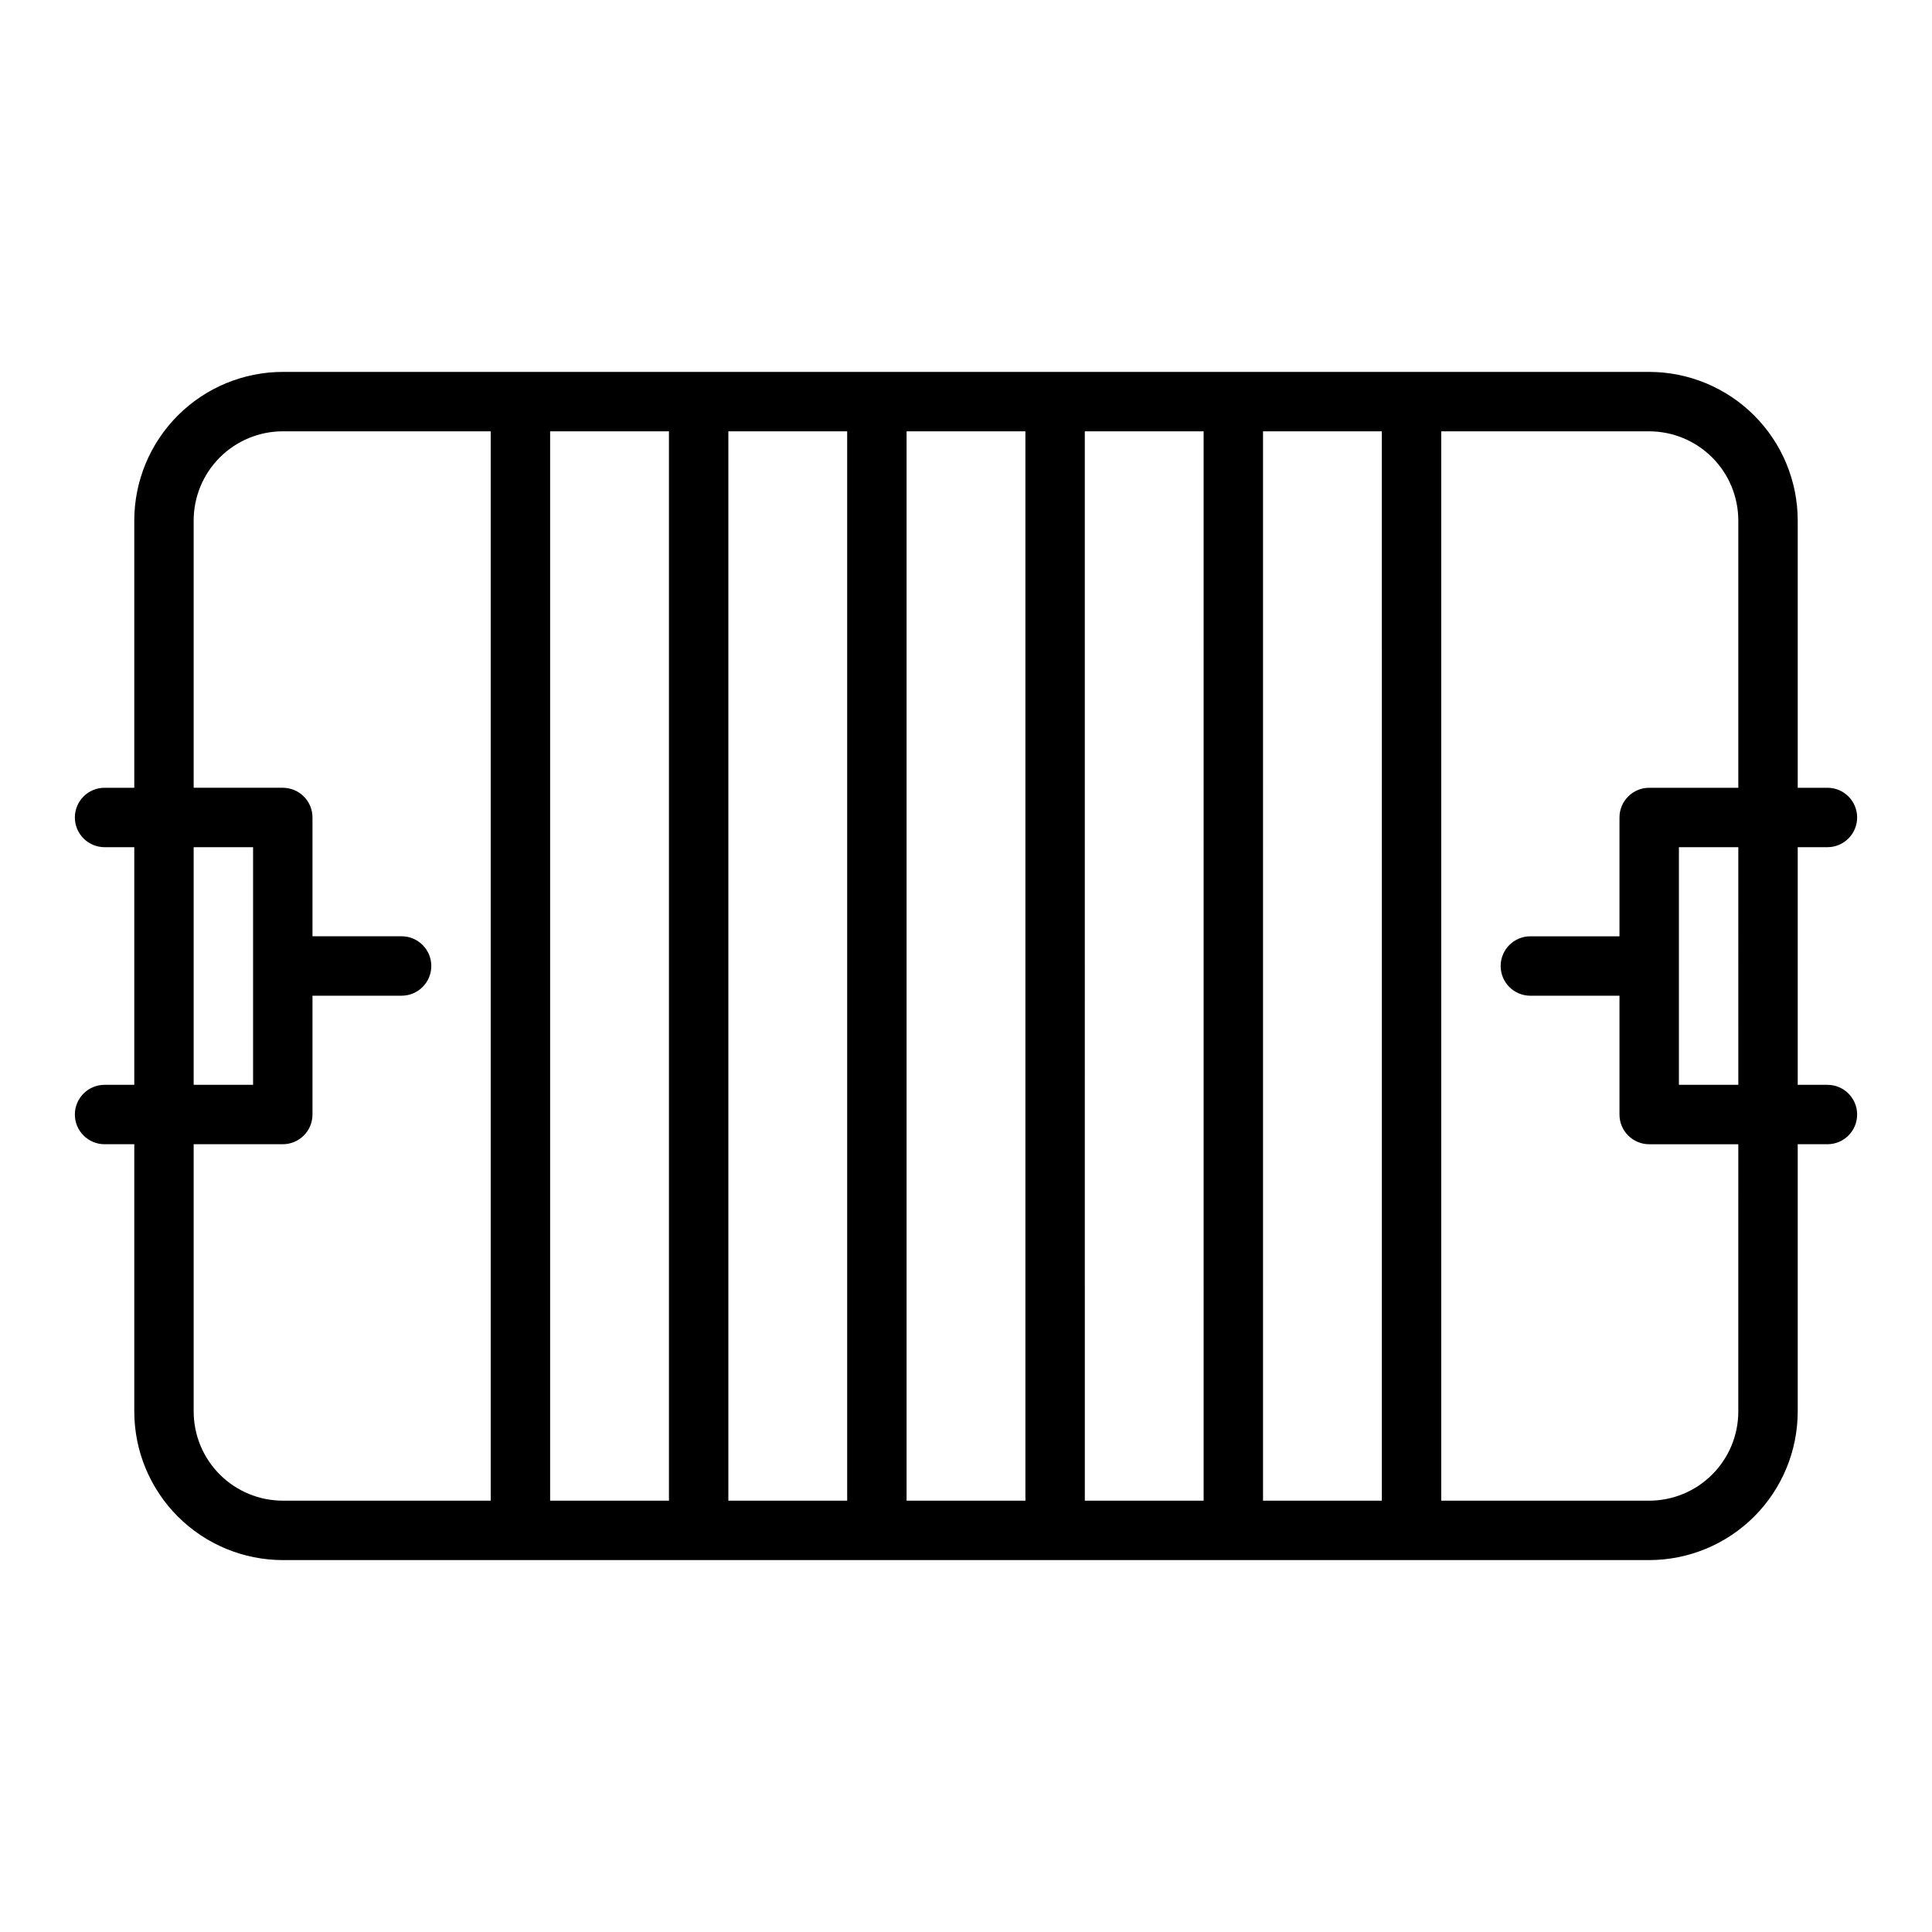
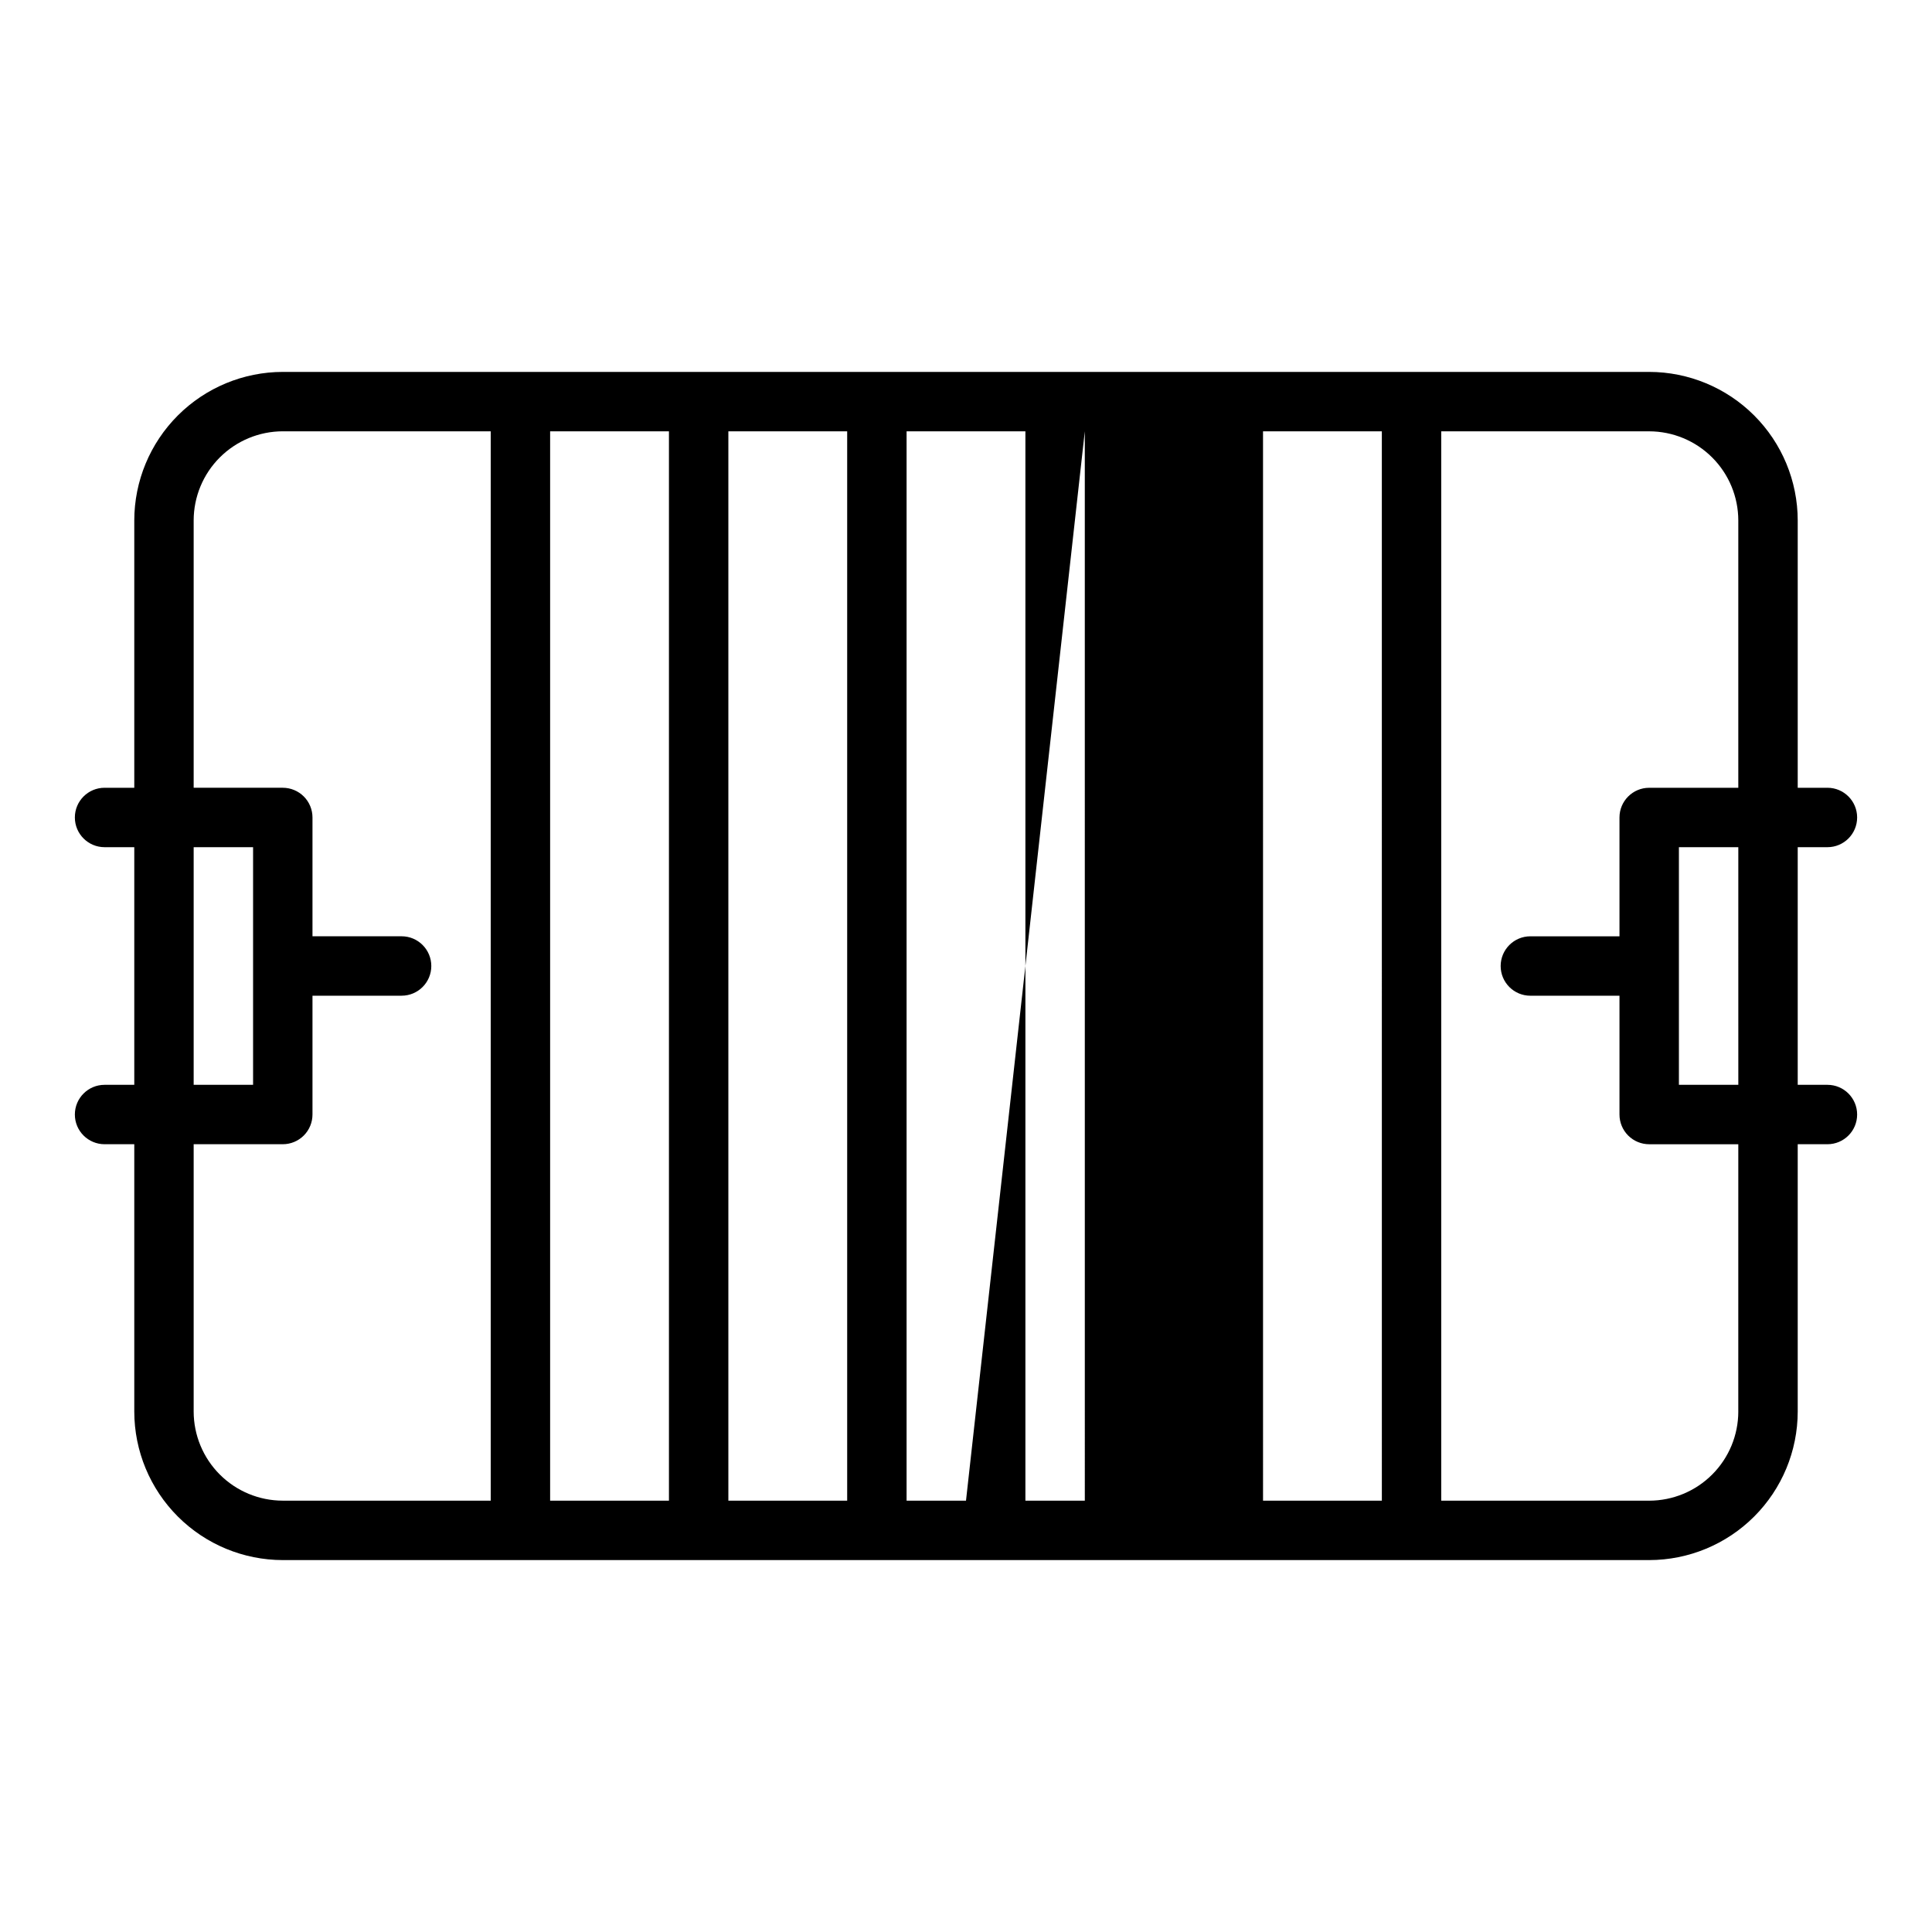
<svg xmlns="http://www.w3.org/2000/svg" fill="#000000" width="800px" height="800px" version="1.1" viewBox="144 144 512 512">
-   <path d="m628.29 431.49h-7.875v-62.977h7.875c4.348 0 7.871-3.527 7.871-7.875 0-4.348-3.523-7.871-7.871-7.871h-7.875v-70.848c-0.012-10.434-4.16-20.438-11.539-27.816-7.379-7.379-17.383-11.531-27.82-11.543h-362.11c-10.434 0.012-20.438 4.164-27.816 11.543-7.379 7.379-11.531 17.383-11.543 27.816v70.848h-7.871c-4.348 0-7.875 3.523-7.875 7.871 0 4.348 3.527 7.875 7.875 7.875h7.871v62.977h-7.871c-4.348 0-7.875 3.523-7.875 7.871s3.527 7.871 7.875 7.871h7.871v70.848c0.012 10.438 4.164 20.441 11.543 27.82 7.379 7.379 17.383 11.527 27.816 11.539h362.11c10.438-0.012 20.441-4.16 27.82-11.539 7.379-7.379 11.527-17.383 11.539-27.82v-70.848h7.875c4.348 0 7.871-3.523 7.871-7.871s-3.523-7.871-7.871-7.871zm-23.617 0h-15.746v-62.977h15.742zm-267.65-173.19h31.488v283.39h-31.488zm-15.746 283.39h-31.488v-283.39h31.488zm62.977-283.39h31.488v283.39h-31.488zm47.23 0h31.488l0.004 283.39h-31.488zm47.23 0h31.488l0.004 283.39h-31.488zm-283.39 110.21h15.746v62.977h-15.746zm0 149.57v-70.848h23.617c2.09 0 4.09-0.828 5.566-2.305 1.477-1.477 2.305-3.481 2.305-5.566v-31.488h23.617c4.348 0 7.871-3.523 7.871-7.871s-3.523-7.875-7.871-7.875h-23.617v-31.488c0-2.086-0.828-4.09-2.305-5.566-1.477-1.473-3.477-2.305-5.566-2.305h-23.617v-70.848c0.008-6.262 2.5-12.266 6.926-16.691 4.43-4.426 10.43-6.918 16.691-6.926h55.105v283.39h-55.105c-6.262-0.008-12.262-2.496-16.691-6.926-4.426-4.426-6.918-10.43-6.926-16.691zm409.34 0h0.004c-0.008 6.262-2.496 12.266-6.926 16.691-4.426 4.43-10.43 6.918-16.691 6.926h-55.105v-283.39h55.105c6.262 0.008 12.266 2.5 16.691 6.926 4.43 4.426 6.918 10.43 6.926 16.691v70.848h-23.617c-4.348 0-7.871 3.523-7.871 7.871v31.488h-23.617c-4.348 0-7.871 3.527-7.871 7.875s3.523 7.871 7.871 7.871h23.617v31.488c0 2.086 0.828 4.09 2.305 5.566 1.477 1.477 3.481 2.305 5.566 2.305h23.617z" />
+   <path d="m628.29 431.49h-7.875v-62.977h7.875c4.348 0 7.871-3.527 7.871-7.875 0-4.348-3.523-7.871-7.871-7.871h-7.875v-70.848c-0.012-10.434-4.16-20.438-11.539-27.816-7.379-7.379-17.383-11.531-27.82-11.543h-362.11c-10.434 0.012-20.438 4.164-27.816 11.543-7.379 7.379-11.531 17.383-11.543 27.816v70.848h-7.871c-4.348 0-7.875 3.523-7.875 7.871 0 4.348 3.527 7.875 7.875 7.875h7.871v62.977h-7.871c-4.348 0-7.875 3.523-7.875 7.871s3.527 7.871 7.875 7.871h7.871v70.848c0.012 10.438 4.164 20.441 11.543 27.82 7.379 7.379 17.383 11.527 27.816 11.539h362.11c10.438-0.012 20.441-4.16 27.82-11.539 7.379-7.379 11.527-17.383 11.539-27.82v-70.848h7.875c4.348 0 7.871-3.523 7.871-7.871s-3.523-7.871-7.871-7.871zm-23.617 0h-15.746v-62.977h15.742zm-267.65-173.19h31.488v283.39h-31.488zm-15.746 283.39h-31.488v-283.39h31.488zm62.977-283.39h31.488v283.39h-31.488zm47.23 0l0.004 283.39h-31.488zm47.23 0h31.488l0.004 283.39h-31.488zm-283.39 110.21h15.746v62.977h-15.746zm0 149.57v-70.848h23.617c2.09 0 4.09-0.828 5.566-2.305 1.477-1.477 2.305-3.481 2.305-5.566v-31.488h23.617c4.348 0 7.871-3.523 7.871-7.871s-3.523-7.875-7.871-7.875h-23.617v-31.488c0-2.086-0.828-4.09-2.305-5.566-1.477-1.473-3.477-2.305-5.566-2.305h-23.617v-70.848c0.008-6.262 2.5-12.266 6.926-16.691 4.43-4.426 10.43-6.918 16.691-6.926h55.105v283.39h-55.105c-6.262-0.008-12.262-2.496-16.691-6.926-4.426-4.426-6.918-10.43-6.926-16.691zm409.34 0h0.004c-0.008 6.262-2.496 12.266-6.926 16.691-4.426 4.43-10.43 6.918-16.691 6.926h-55.105v-283.39h55.105c6.262 0.008 12.266 2.5 16.691 6.926 4.43 4.426 6.918 10.43 6.926 16.691v70.848h-23.617c-4.348 0-7.871 3.523-7.871 7.871v31.488h-23.617c-4.348 0-7.871 3.527-7.871 7.875s3.523 7.871 7.871 7.871h23.617v31.488c0 2.086 0.828 4.09 2.305 5.566 1.477 1.477 3.481 2.305 5.566 2.305h23.617z" />
</svg>